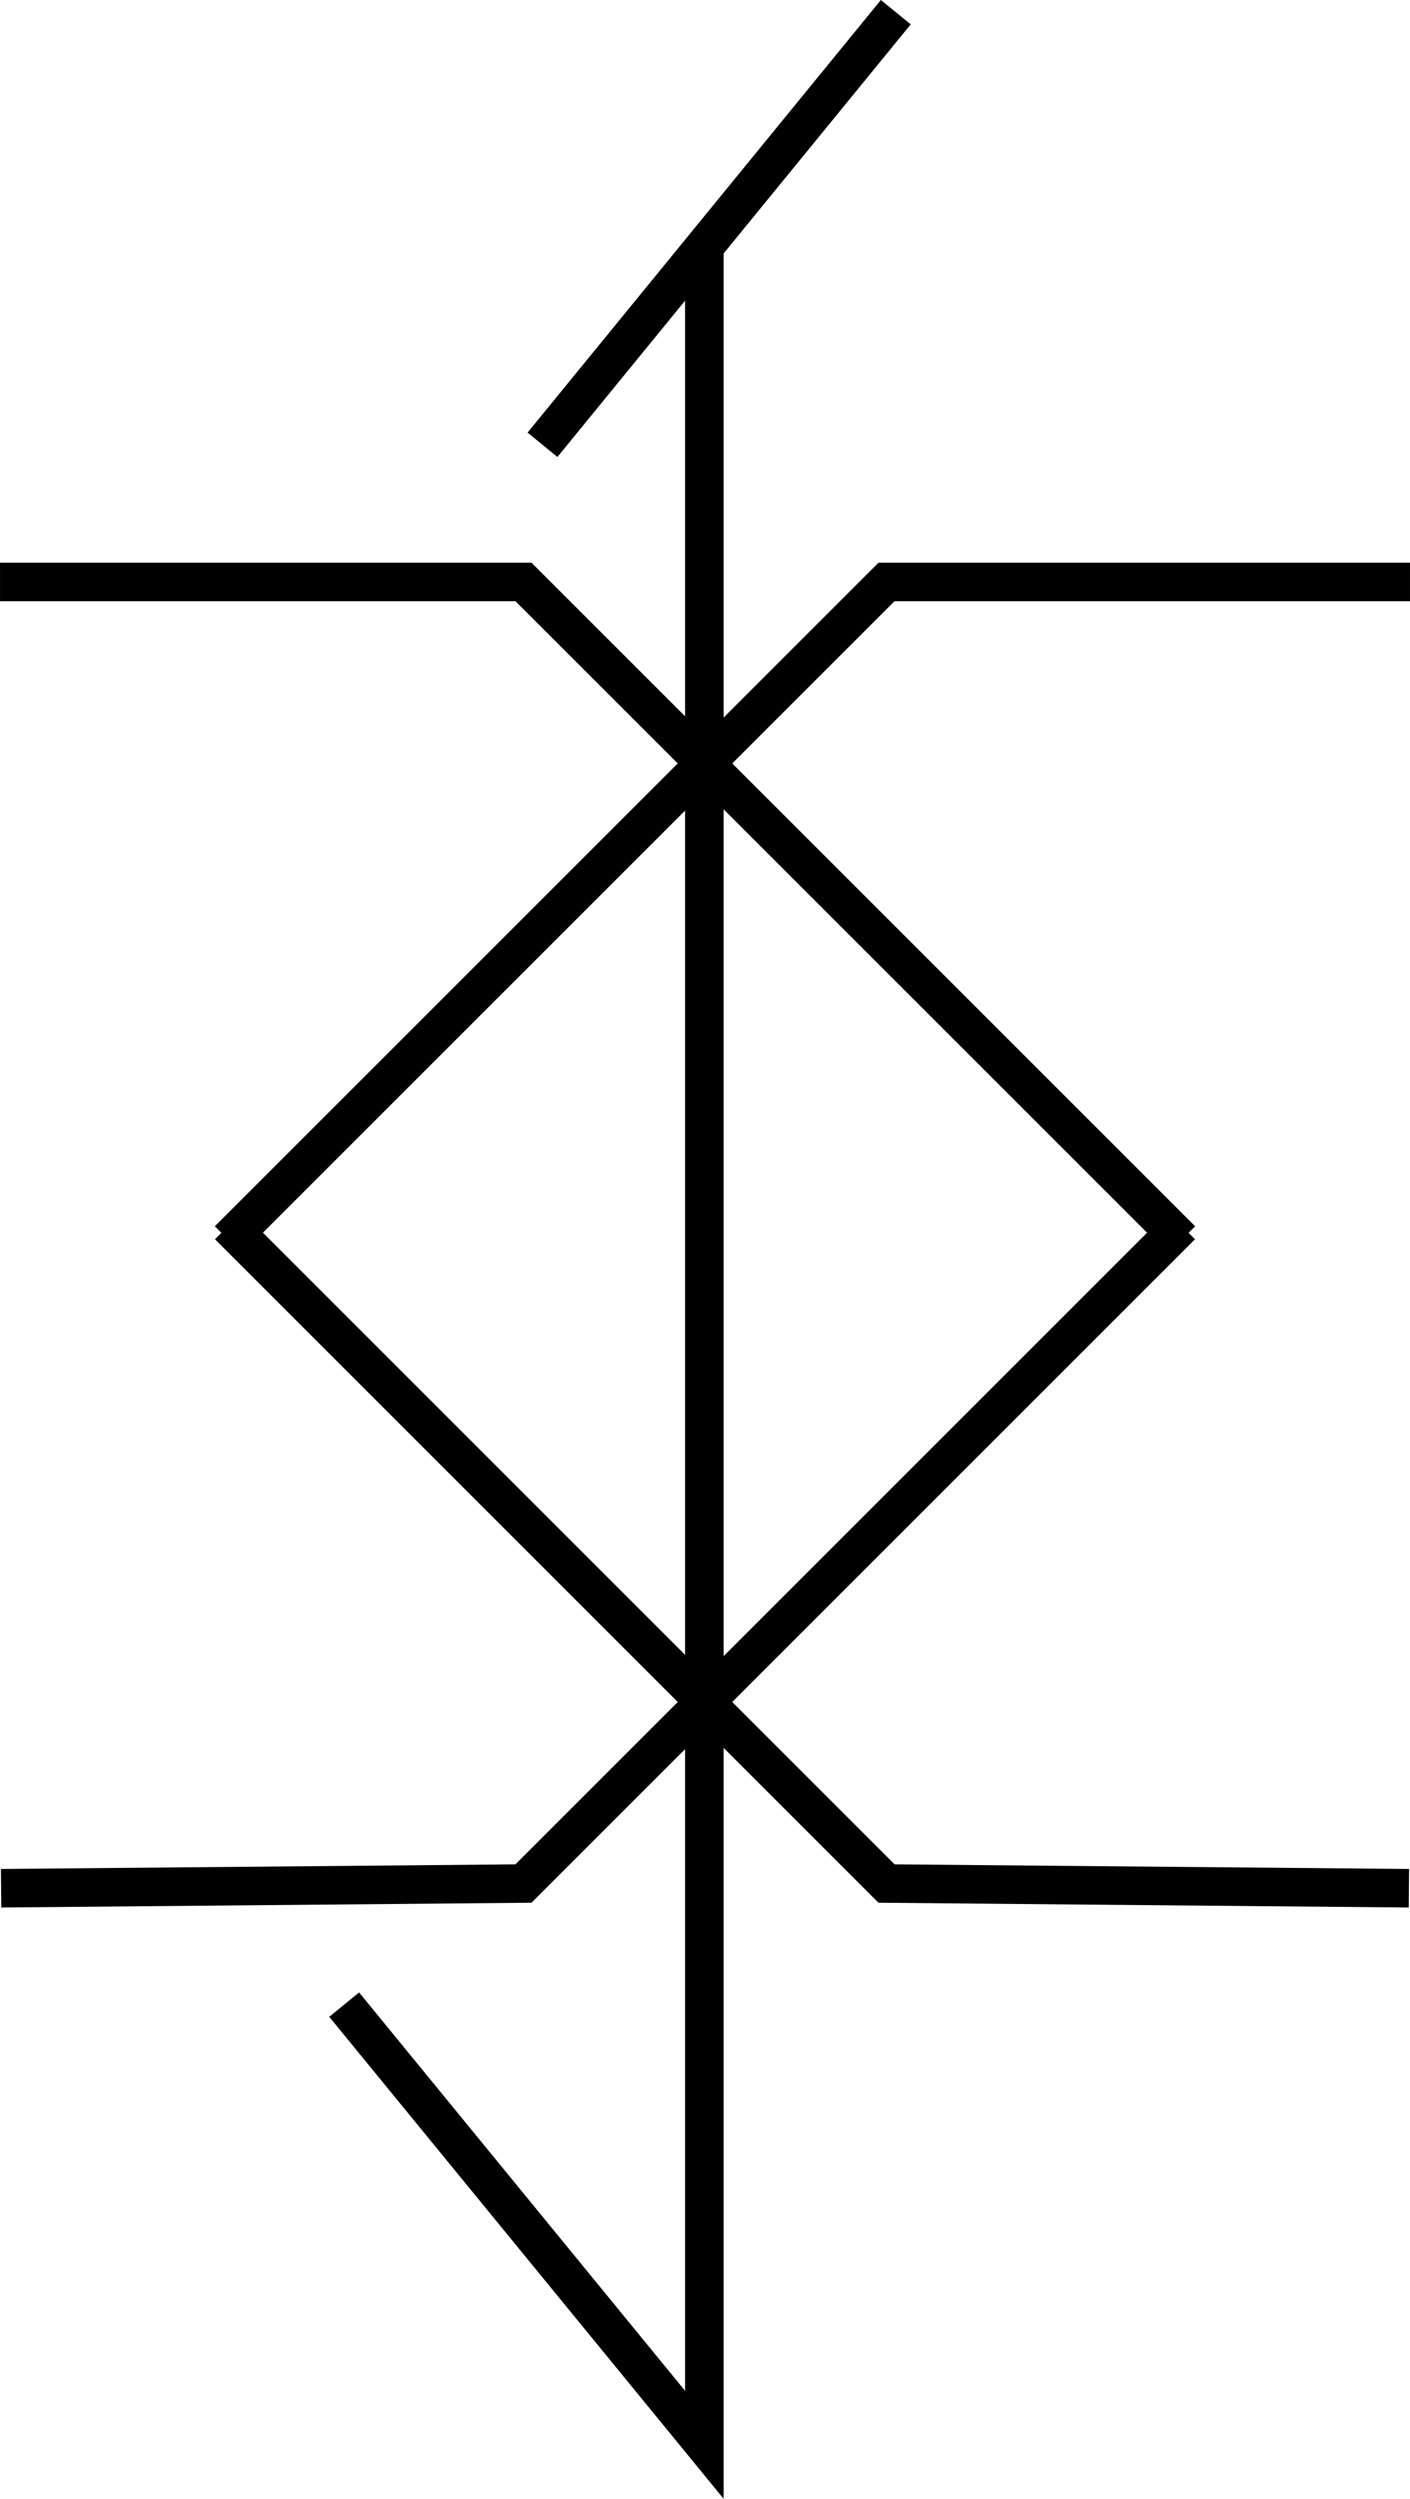
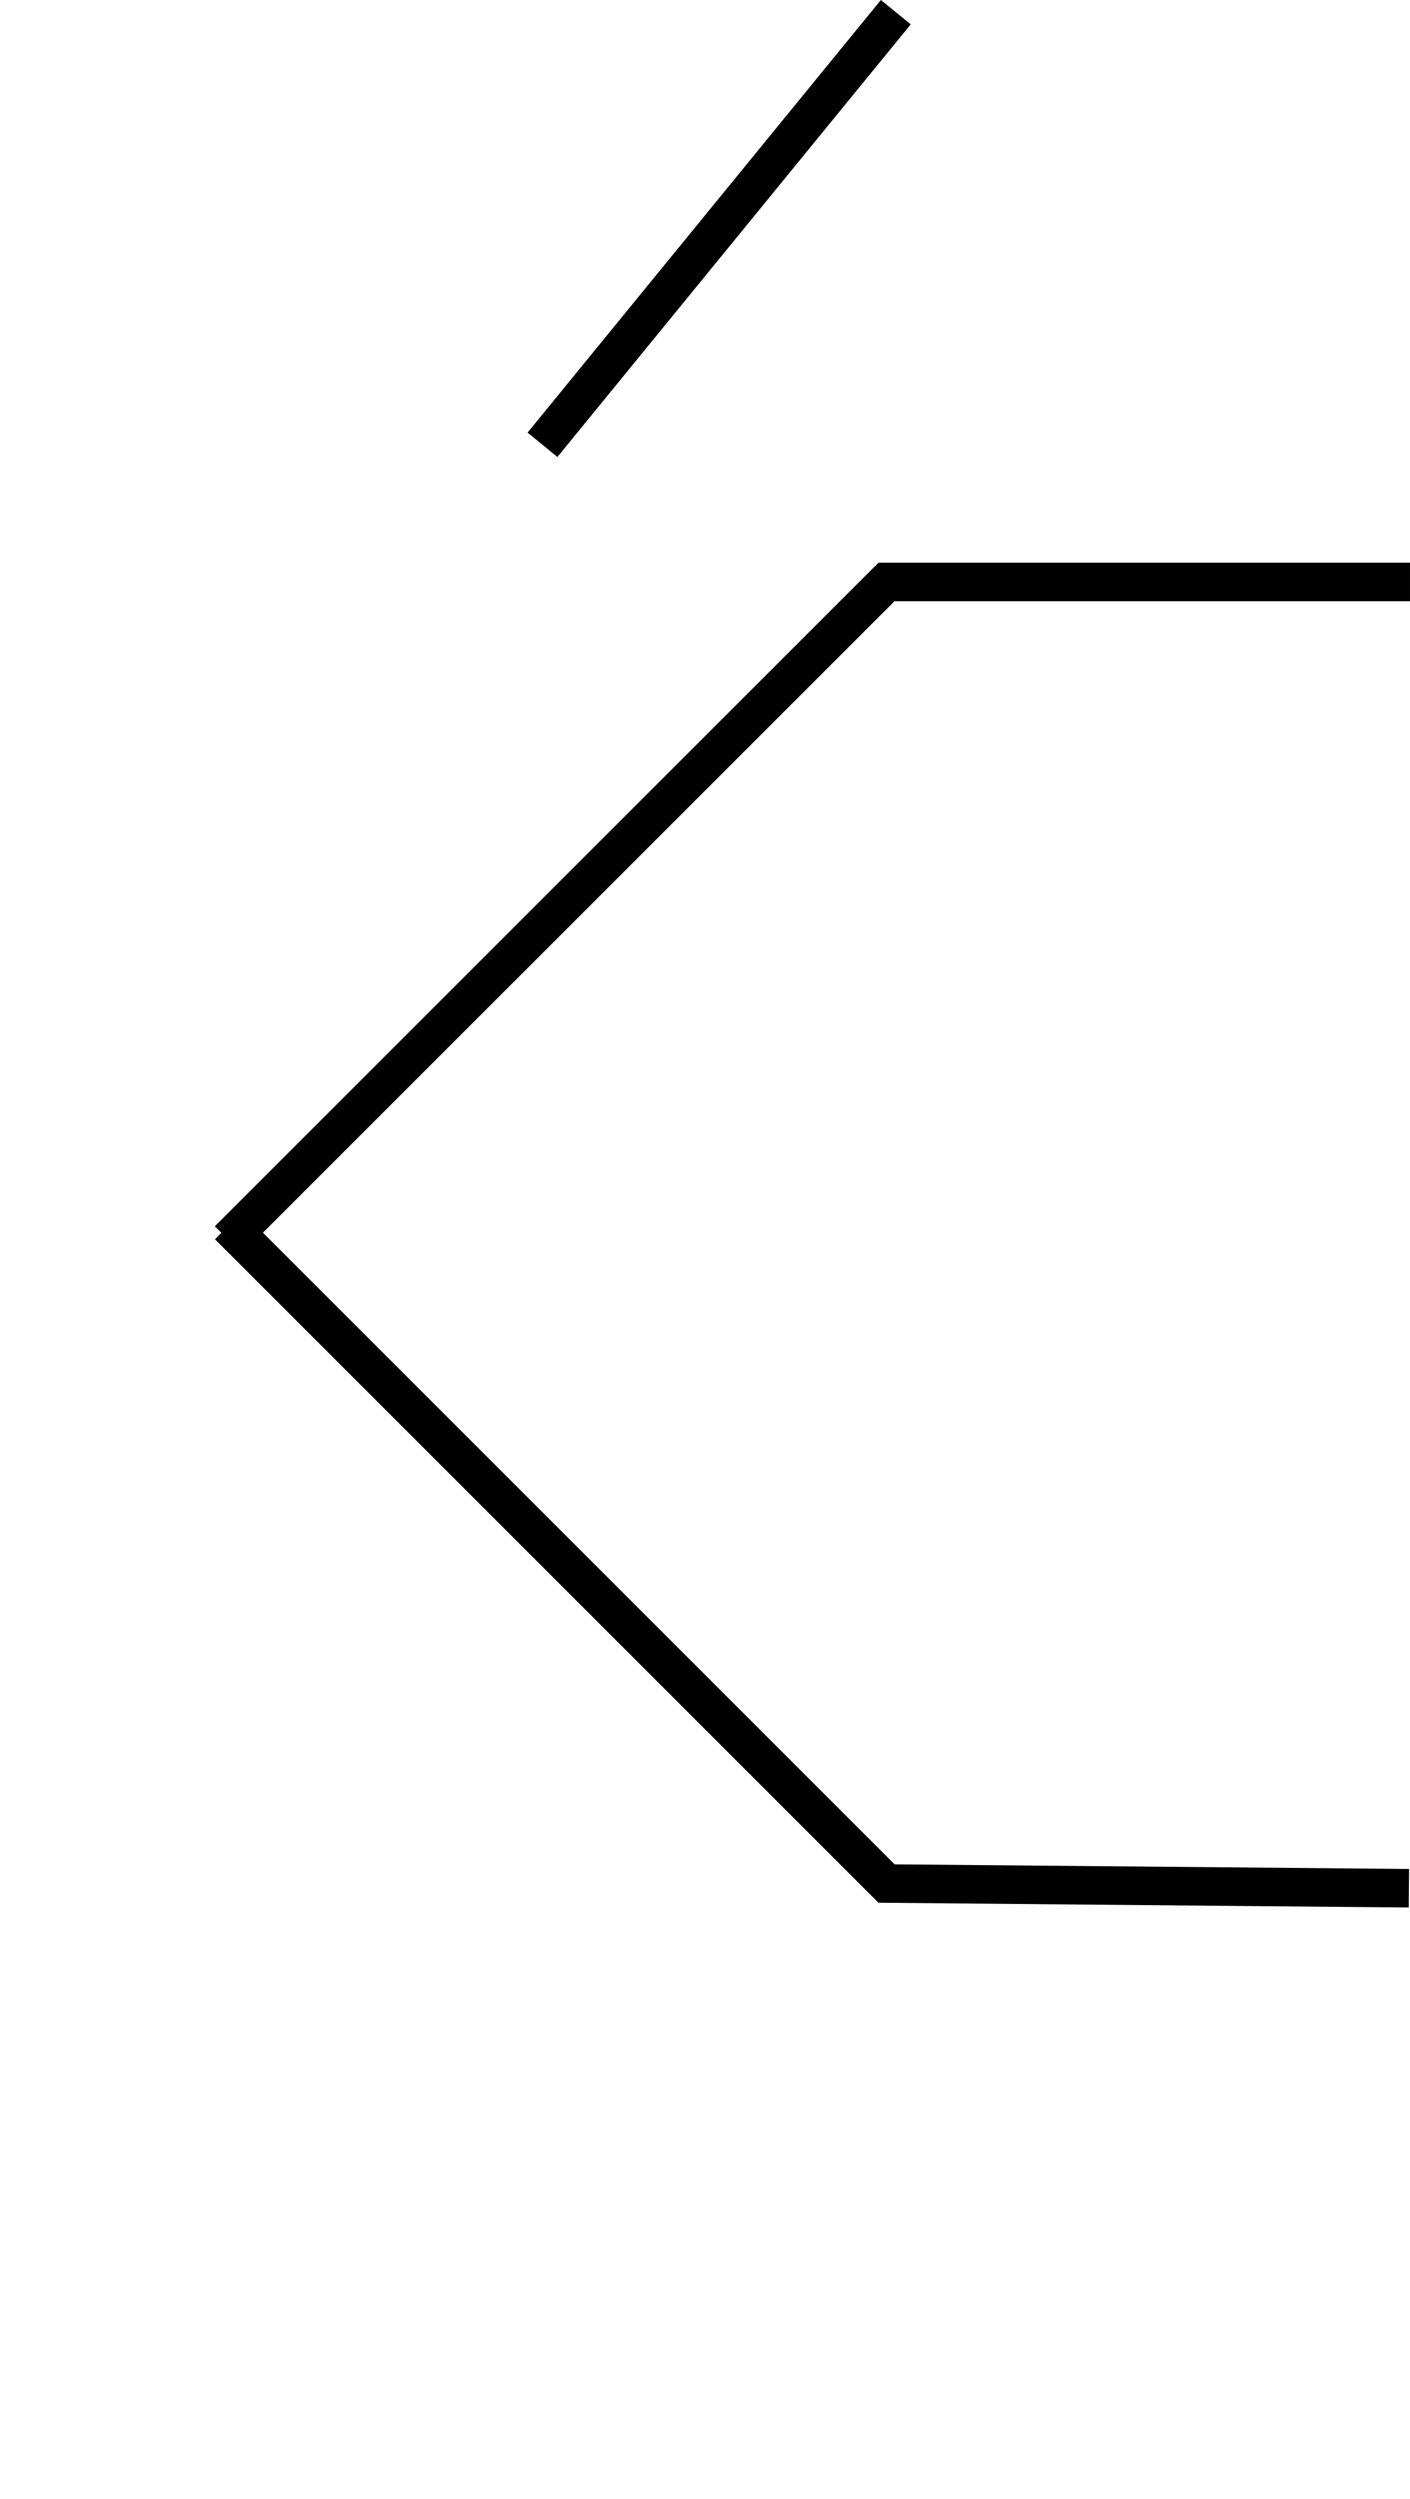
<svg xmlns="http://www.w3.org/2000/svg" xmlns:ns1="http://www.inkscape.org/namespaces/inkscape" xmlns:ns2="http://sodipodi.sourceforge.net/DTD/sodipodi-0.dtd" width="0.72in" height="1.276in" viewBox="0 0 18.293 32.42" version="1.1" id="svg5" ns1:version="1.1 (c68e22c387, 2021-05-23)" ns2:docname="ccj_flat_angles_bold.svg">
  <ns2:namedview id="namedview7" pagecolor="#ffffff" bordercolor="#666666" borderopacity="1.0" ns1:pageshadow="2" ns1:pageopacity="0.0" ns1:pagecheckerboard="0" ns1:document-units="mm" showgrid="false" units="in" ns1:zoom="5.6568542" ns1:cx="21.743534" ns1:cy="65.495766" ns1:window-width="1920" ns1:window-height="1017" ns1:window-x="-8" ns1:window-y="-8" ns1:window-maximized="1" ns1:current-layer="layer1" fit-margin-top="0" fit-margin-left="0" fit-margin-right="0" fit-margin-bottom="0" />
  <defs id="defs2" />
  <g ns1:label="J" ns1:groupmode="layer" id="layer1" transform="translate(-0.973,-9.221)">
-     <path style="fill:none;stroke:#000000;stroke-width:0.5;stroke-linecap:butt;stroke-linejoin:miter;stroke-miterlimit:4;stroke-dasharray:none;stroke-opacity:1" d="M 10.111,12.383 V 40.941 L 5.438,35.23" id="path857" />
    <path style="fill:none;stroke:#000000;stroke-width:0.5;stroke-linecap:butt;stroke-linejoin:miter;stroke-miterlimit:4;stroke-dasharray:none;stroke-opacity:1" d="M 12.595,9.379 8.011,14.992" id="path1647" />
  </g>
  <g ns1:groupmode="layer" id="layer2" ns1:label="C" style="display:inline" transform="translate(-0.973,-9.221)">
    <g id="g1508" transform="translate(-31.86,4.595)" style="stroke-width:0.5;stroke-miterlimit:4;stroke-dasharray:none">
      <g id="g2603" style="stroke-width:0.5;stroke-miterlimit:4;stroke-dasharray:none">
        <path style="fill:none;stroke:#000000;stroke-width:0.5;stroke-linecap:butt;stroke-linejoin:miter;stroke-miterlimit:4;stroke-dasharray:none;stroke-opacity:1" d="M 51.126,12.177 H 44.334 L 35.797,20.713" id="path975" ns2:nodetypes="ccc" />
        <path style="fill:none;stroke:#000000;stroke-width:0.5;stroke-linecap:butt;stroke-linejoin:miter;stroke-miterlimit:4;stroke-dasharray:none;stroke-opacity:1" d="M 51.112,29.125 44.335,29.064 35.799,20.528" id="path1504" ns2:nodetypes="ccc" />
      </g>
    </g>
  </g>
  <g ns1:groupmode="layer" id="g837" ns1:label="C_mirrored" style="display:inline" transform="translate(-0.973,-9.221)">
    <g id="g835" transform="matrix(-1,0,0,1,52.099,4.595)" style="stroke-width:0.5;stroke-miterlimit:4;stroke-dasharray:none">
      <g id="g833" style="stroke-width:0.5;stroke-miterlimit:4;stroke-dasharray:none">
-         <path style="fill:none;stroke:#000000;stroke-width:0.5;stroke-linecap:butt;stroke-linejoin:miter;stroke-miterlimit:4;stroke-dasharray:none;stroke-opacity:1" d="M 51.126,12.177 H 44.334 L 35.797,20.713" id="path829" ns2:nodetypes="ccc" />
-         <path style="fill:none;stroke:#000000;stroke-width:0.5;stroke-linecap:butt;stroke-linejoin:miter;stroke-miterlimit:4;stroke-dasharray:none;stroke-opacity:1" d="M 51.112,29.125 44.335,29.064 35.799,20.528" id="path831" ns2:nodetypes="ccc" />
-       </g>
+         </g>
    </g>
  </g>
</svg>